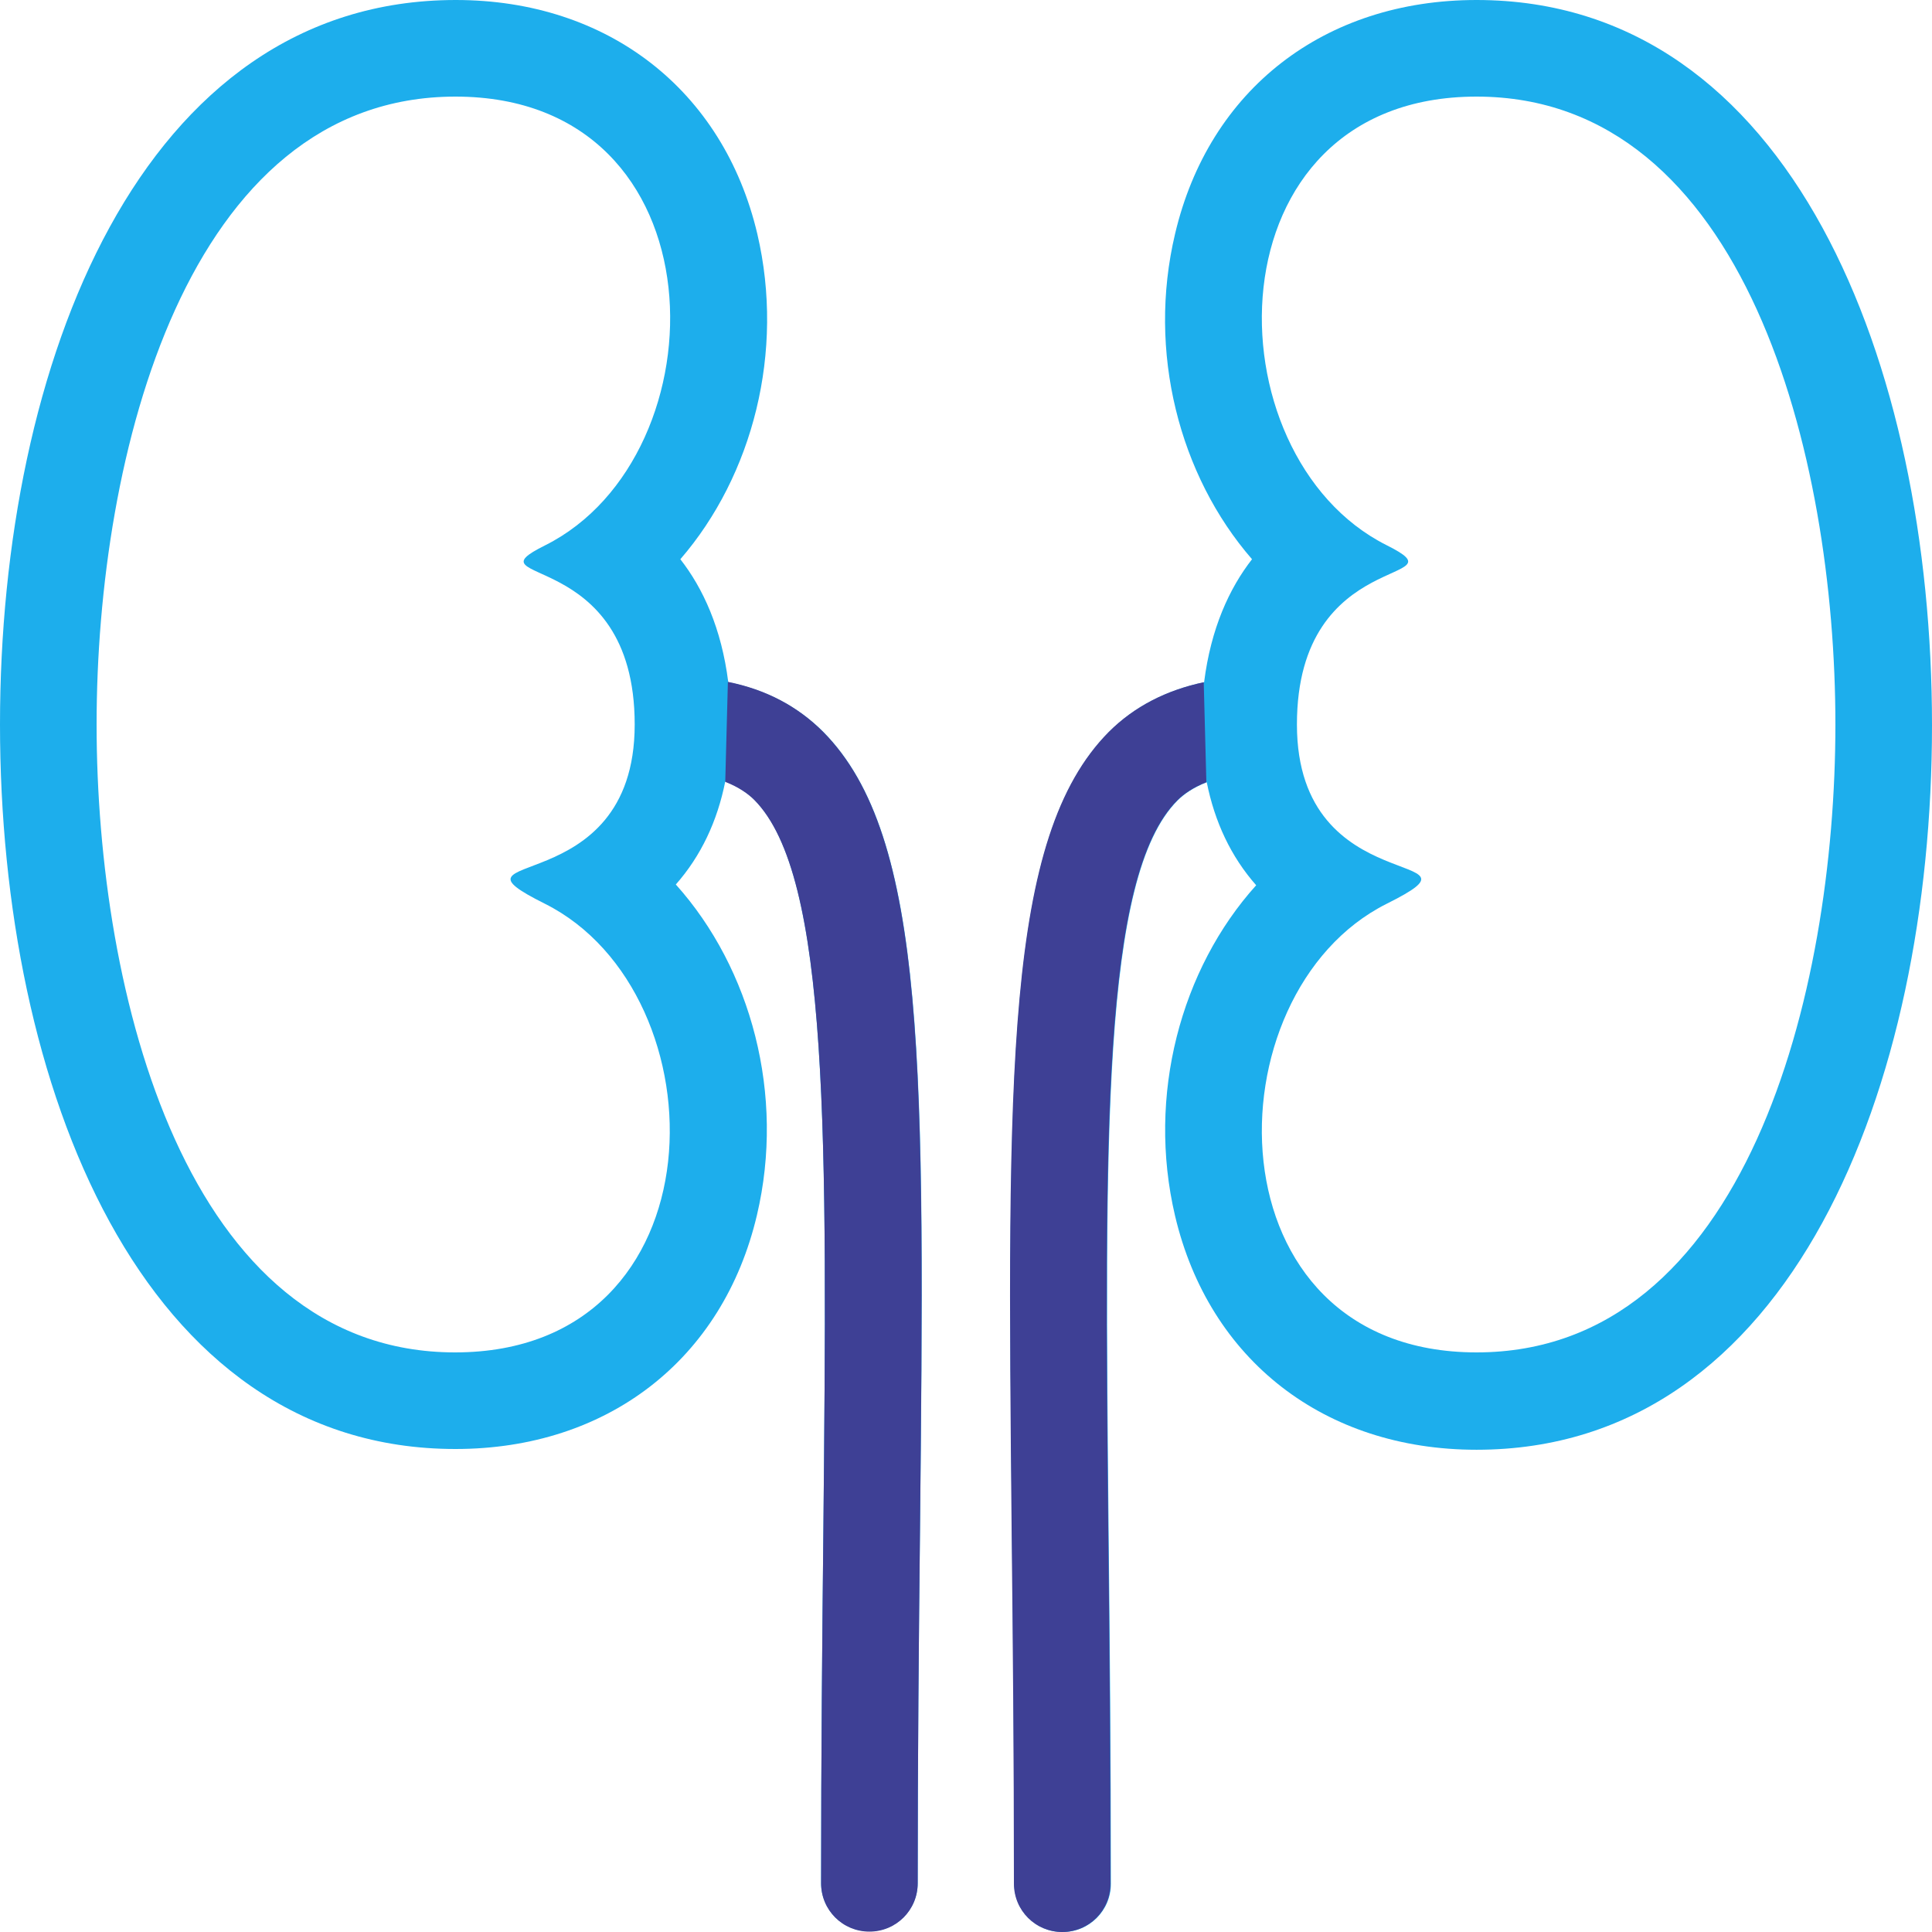
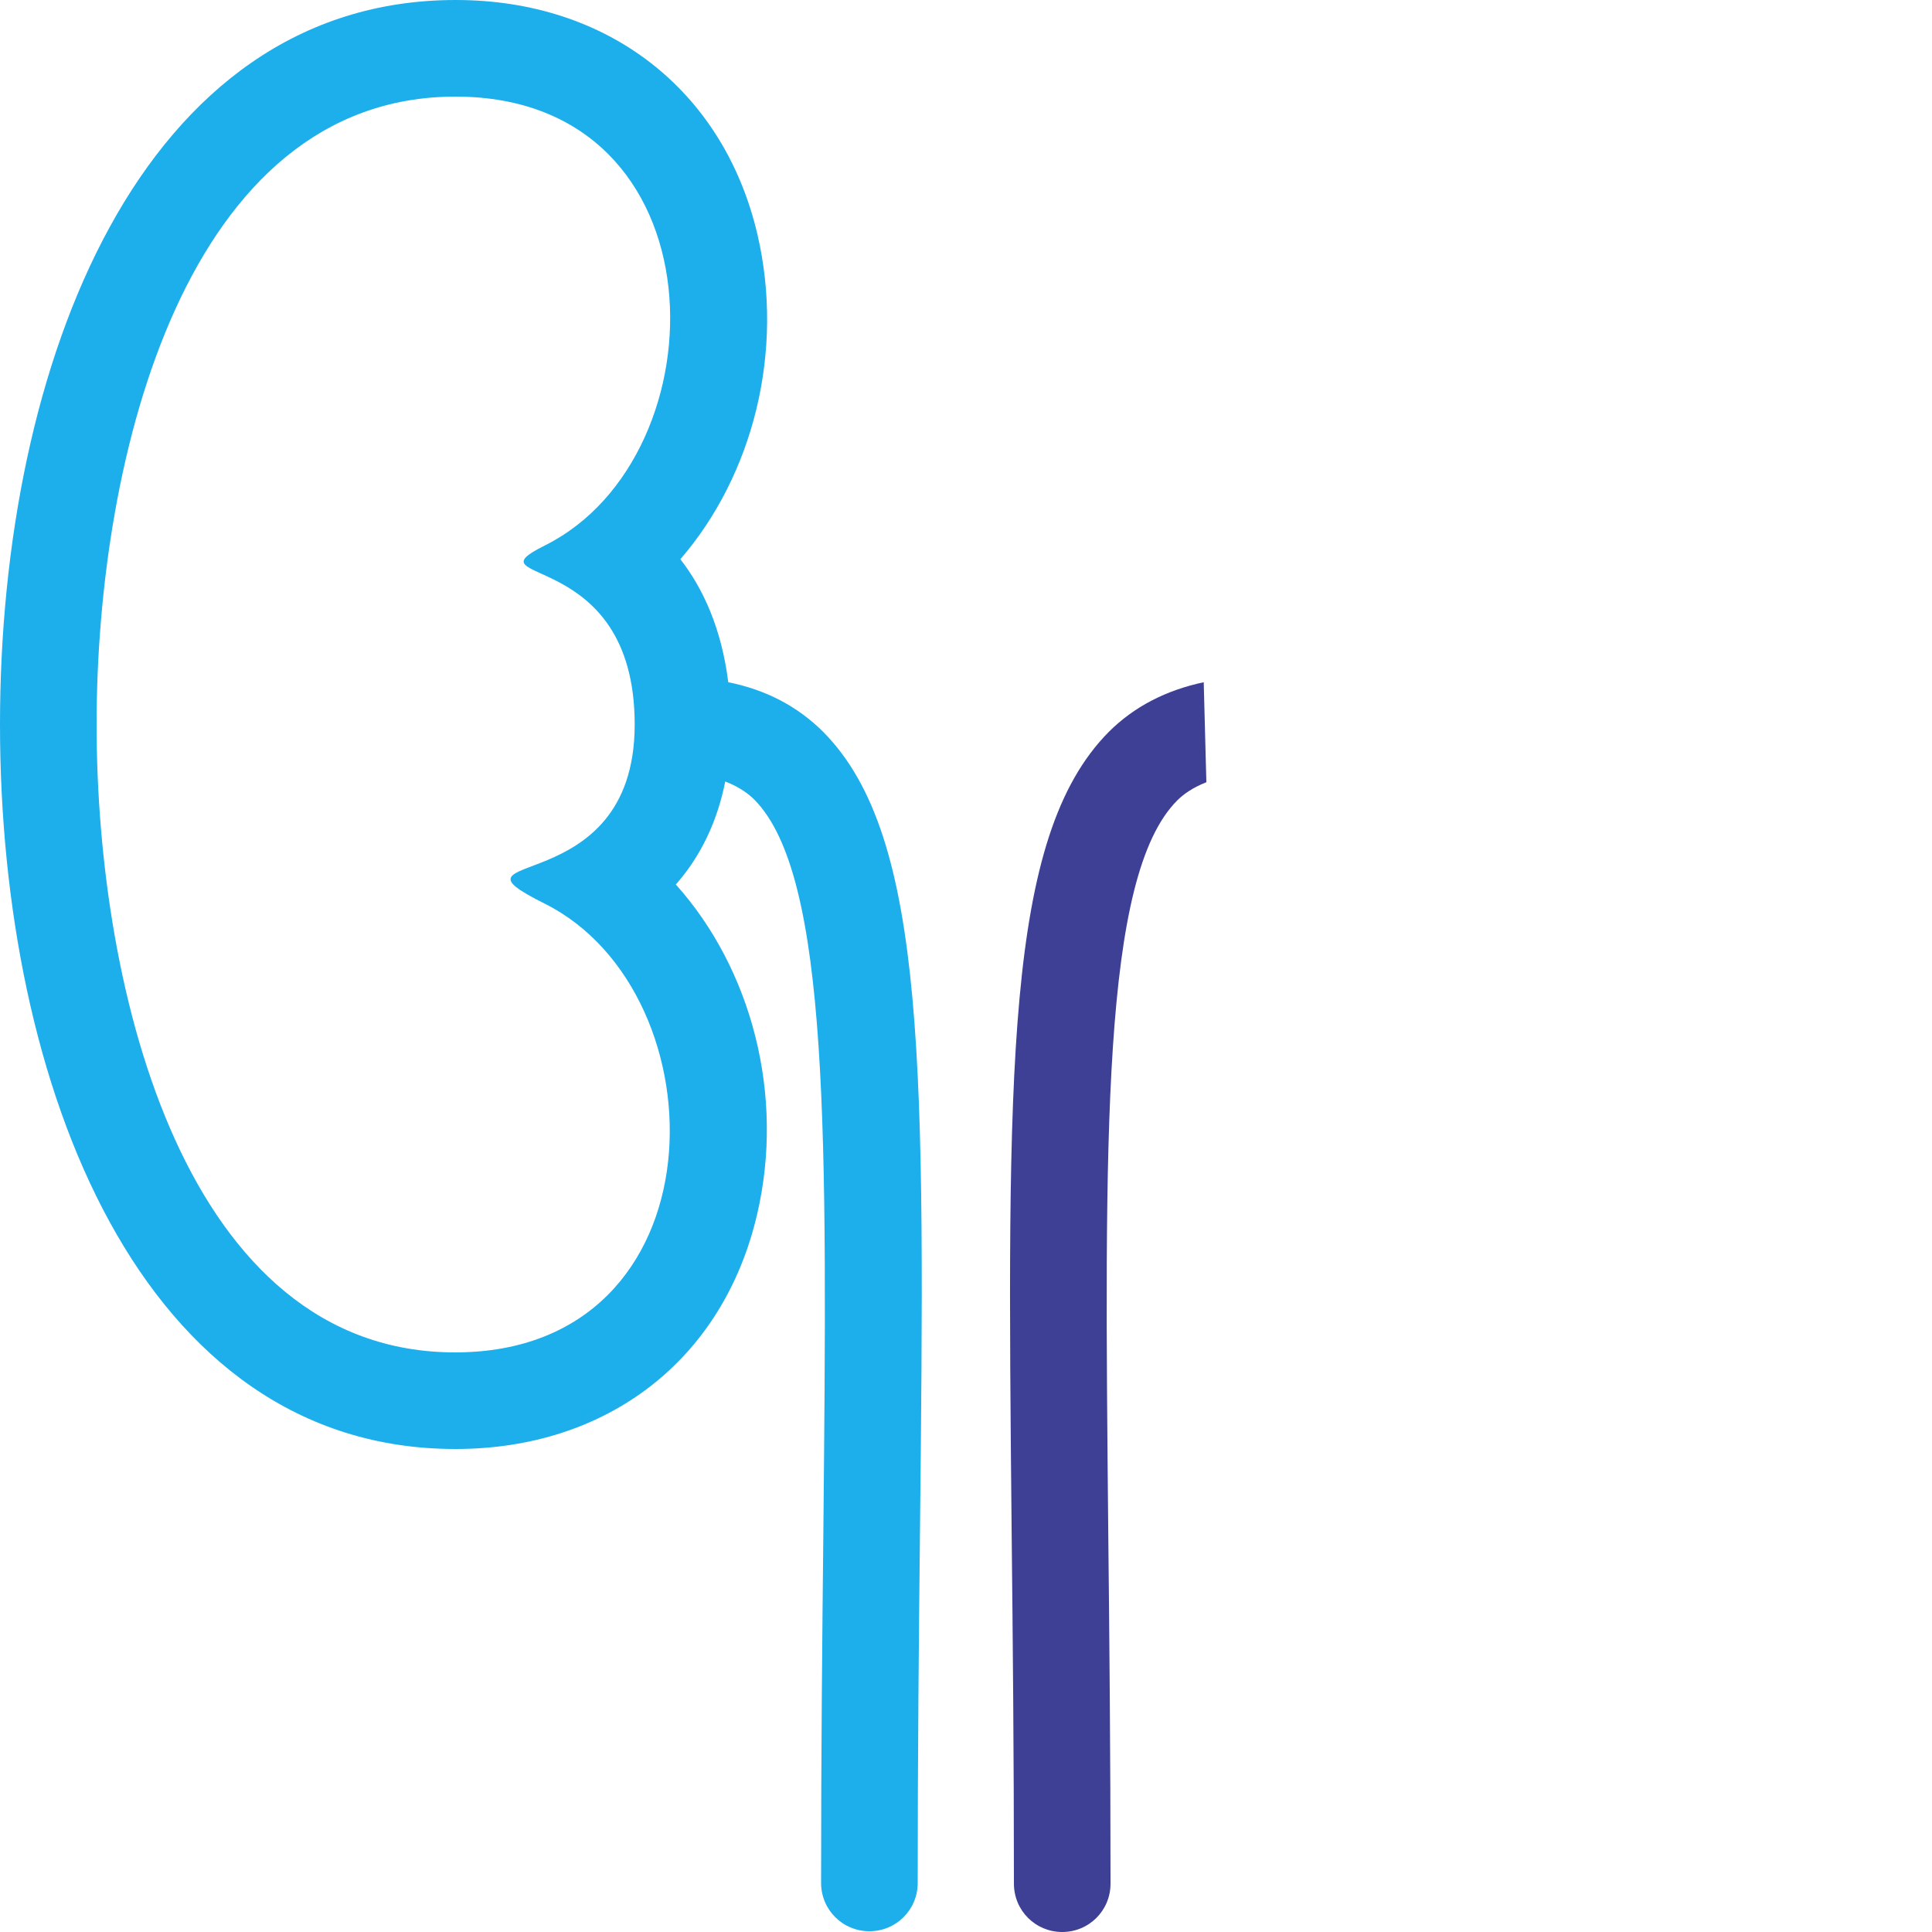
<svg xmlns="http://www.w3.org/2000/svg" version="1.1" id="Layer_1" x="0px" y="0px" viewBox="0 0 512 512" style="enable-background:new 0 0 512 512;" xml:space="preserve">
  <style type="text/css">
	.st0{fill:#1DAEEC;}
	.st1{fill:#3E4095;}
</style>
  <g>
    <g>
      <path class="st0" d="M218.2,194c-6.8-6.8-15.2-11.2-25.2-13.2c-1.8-14.3-6.7-24.9-12.7-32.6c19.2-22.2,27.7-55,20.4-86.2    c-9-38.2-39.7-62-79.9-62C37.3,0,0,96.4,0,192s37.3,192,120.7,192c40.3,0,70.9-23.7,79.9-62c7.5-31.8-1.5-65.3-21.5-87.6    c6.7-7.6,11-16.8,13.1-27.3c3.6,1.4,6.1,3.2,7.7,4.8c20,20.2,19.3,89.4,18.3,194c-0.3,28-0.6,59-0.6,93.1    c0,7.1,5.7,12.8,12.8,12.8s12.8-5.7,12.8-12.8c0-34,0.3-64.9,0.6-92.9C245.1,283.5,245.7,221.8,218.2,194z M168.2,192    c0,47.5-53.8,32.5-23.8,47.5c47.5,23.8,47.5,118.9-23.8,118.9S25.6,263.3,25.6,192S49.4,25.6,120.7,25.6s71.3,95.1,23.8,118.9    C123.2,155.1,168.2,144.5,168.2,192z" />
    </g>
  </g>
  <g>
    <g>
-       <path class="st0" d="M391.3,0c-40.3,0-70.9,23.7-79.9,62c-7.4,31.2,1.1,64,20.4,86.2c-6,7.7-10.9,18.3-12.7,32.6    c-9.9,2.1-18.4,6.4-25.2,13.2c-27.5,27.8-26.9,89.5-25.7,212.3c0.3,27.9,0.6,58.8,0.6,92.9c0,7.1,5.7,12.8,12.8,12.8    c7.1,0,12.8-5.7,12.8-12.8c0-34.1-0.3-65.1-0.6-93.1c-1-104.7-1.8-173.9,18.3-194c1.6-1.6,4.1-3.4,7.7-4.8    c2.1,10.5,6.4,19.7,13.1,27.3c-20,22.2-29,55.7-21.5,87.6c9,38.2,39.6,62,79.9,62c83.4,0,120.7-96.4,120.7-192S474.7,0,391.3,0z     M391.3,358.4c-71.3,0-71.3-95.1-23.8-118.9c30.1-15-23.8,0-23.8-47.5s45-36.9,23.8-47.5C320,120.7,320,25.6,391.3,25.6    s95.1,95.1,95.1,166.4S462.6,358.4,391.3,358.4z" />
-     </g>
+       </g>
  </g>
-   <path class="st1" d="M192.2,207.2c3.6,1.4,6.1,3.2,7.7,4.8c20,20.2,19.3,89.4,18.3,194c-0.3,28-0.6,59-0.6,93.1  c0,7.1,5.7,12.8,12.8,12.8s12.8-5.7,12.8-12.8c0-34,0.3-64.9,0.6-92.9c1.2-122.8,1.9-184.5-25.7-212.3c-6.8-6.8-15.2-11.2-25.2-13.2  " />
  <path class="st1" d="M319,180.8c-9.9,2.1-18.4,6.4-25.2,13.2c-27.5,27.8-26.9,89.5-25.7,212.3c0.3,27.9,0.6,58.8,0.6,92.9  c0,7.1,5.7,12.8,12.8,12.8c7.1,0,12.8-5.7,12.8-12.8c0-34.1-0.3-65.1-0.6-93.1c-1-104.7-1.8-173.9,18.3-194c1.6-1.6,4.1-3.4,7.7-4.8  " />
</svg>